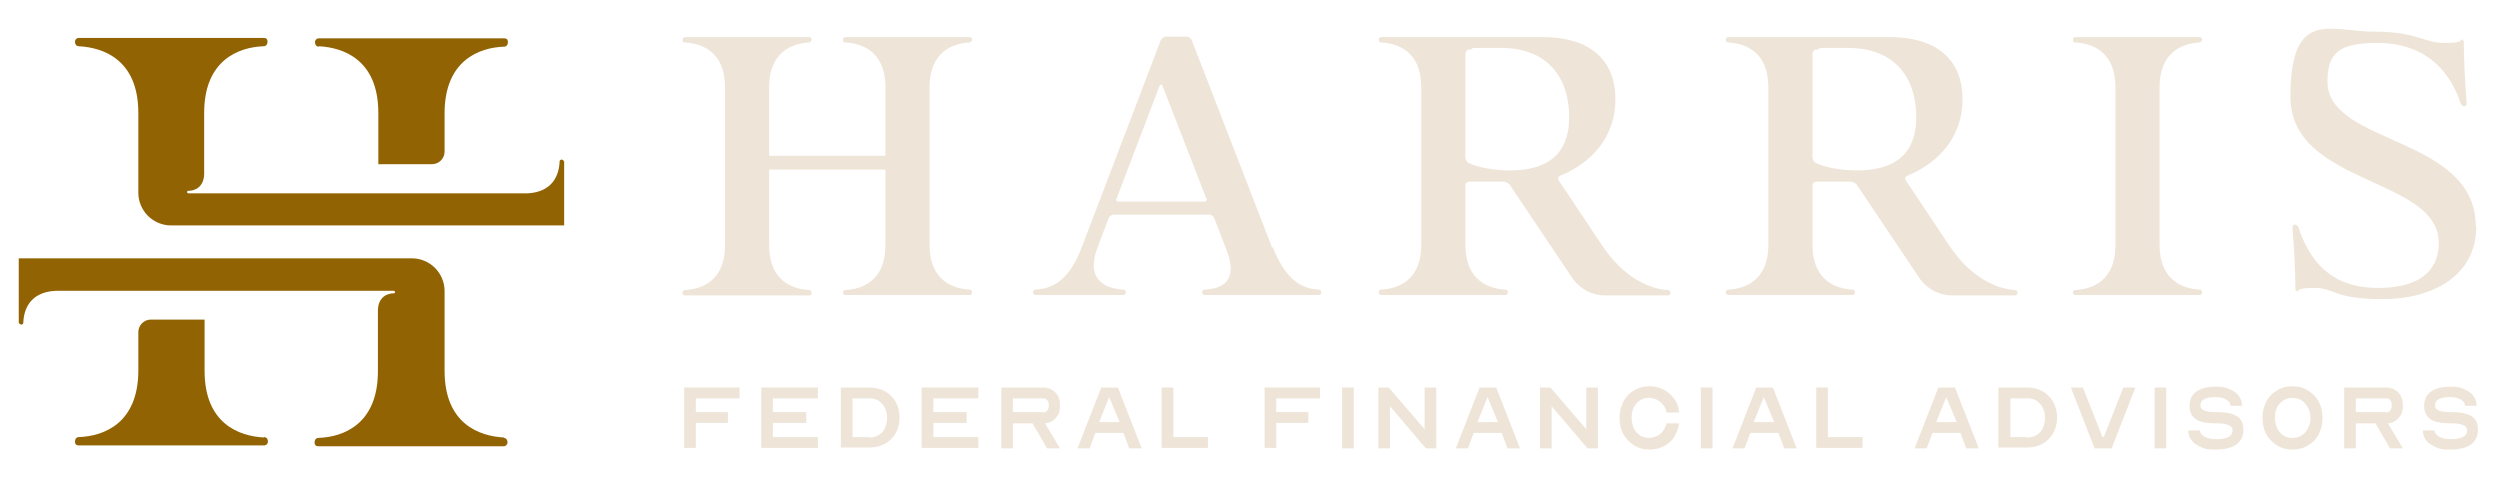
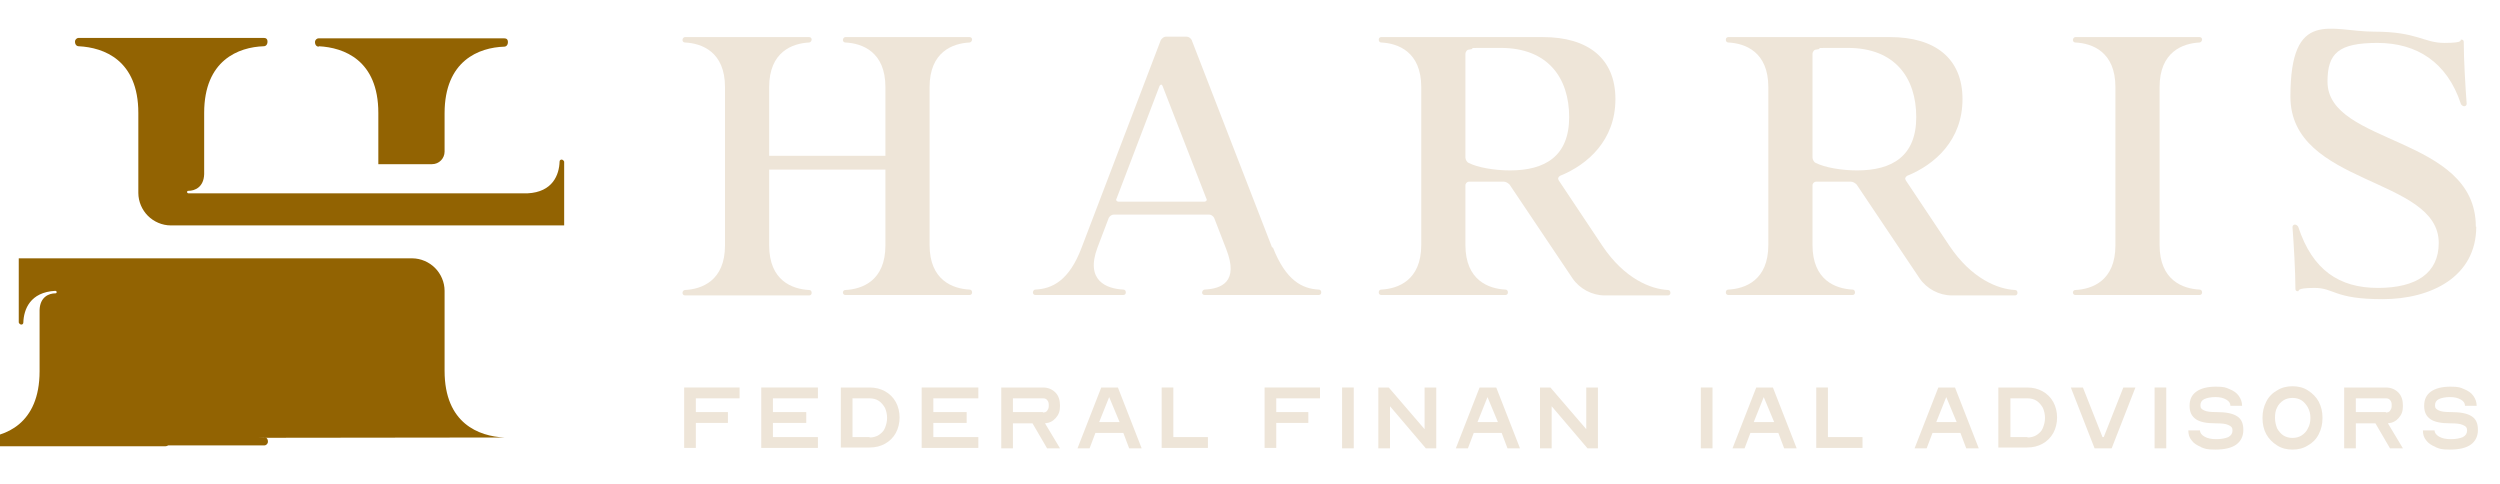
<svg xmlns="http://www.w3.org/2000/svg" id="Layer_1" version="1.1" viewBox="0 0 600 116.2">
  <defs>
    <style> .st0 { fill: #eee5d8; } .st1 { fill: #926302; } </style>
  </defs>
  <g>
    <path class="st0" d="M202.3,70.2c0-.4.3-.6.6-.6,4-.2,9.6-2.2,9.6-10.7v-18.2h-27.9v18.2c0,8.5,5.6,10.5,9.6,10.7.4,0,.6.3.6.7s-.3.6-.6.6h-29.8c-.4,0-.6-.3-.6-.6h0c0-.4.3-.7.6-.7,4-.2,9.6-2.2,9.6-10.7V20.9c0-8.5-5.6-10.5-9.6-10.7-.4,0-.6-.3-.6-.6h0c0-.4.3-.7.6-.7h29.8c.4,0,.6.3.6.6s-.3.7-.6.7c-4,.2-9.6,2.2-9.6,10.7v16.5h27.9v-16.5c0-8.5-5.6-10.5-9.6-10.7-.4,0-.6-.3-.6-.6h0c0-.4.3-.7.6-.7h29.8c.4,0,.6.3.6.6s-.3.7-.6.7c-4,.2-9.6,2.2-9.6,10.7v37.9c0,8.5,5.6,10.5,9.6,10.7.4,0,.6.3.6.7s-.3.6-.6.6h-29.8c-.4,0-.6-.3-.6-.6h0Z" />
    <path class="st0" d="M305.5,59.4c3.1,7.9,7,9.9,11,10.1.4,0,.6.3.6.7s-.3.6-.6.6h-27.4c-.4,0-.6-.3-.6-.6s.3-.7.6-.7c4-.2,8.3-1.8,5.2-9.7l-2.9-7.5c-.2-.4-.7-.8-1.2-.8h-22.9c-.5,0-1,.4-1.2.8l-2.7,7.1c-3,8,2.2,9.9,6.2,10.1.4,0,.6.3.6.7s-.3.6-.6.6h-21.1c-.4,0-.6-.3-.6-.6s.2-.7.6-.7c4-.2,8.1-2.1,11.1-10.1l19-49.8c.3-.4.7-.8,1.2-.8h5c.5,0,1,.4,1.2.8l19.3,49.8ZM289,48.4c.5,0,.8-.4.5-.8l-10.5-27c-.2-.4-.4-.4-.7,0l-10.3,27c-.3.4,0,.8.5.8h20.4Z" />
    <path class="st0" d="M351.7,58.8c0,8.5,5.6,10.5,9.6,10.7.4,0,.6.3.6.7s-.3.6-.6.6h-29.8c-.4,0-.6-.3-.6-.6h0c0-.4.2-.7.6-.7,4-.2,9.6-2.2,9.6-10.7V20.9c0-8.5-5.6-10.5-9.6-10.7-.4,0-.6-.3-.6-.7s.3-.6.6-.6h38.8c10.8,0,17.4,5.1,17.4,14.9s-6.6,15.7-13.3,18.4c-.4.3-.6.6-.3,1.1l10.4,15.6c5.4,8.1,11.8,10.5,15.8,10.7.4,0,.6.3.6.7s-.3.6-.6.6h-15.2c-3,0-6-1.6-7.7-4.1l-15.1-22.5c-.4-.4-.9-.7-1.4-.7h-8.3c-.5,0-.9.4-.9.9v14.3ZM351.7,37.8c0,.5.4,1.2.8,1.3,2.1,1.1,6.2,1.8,9.9,1.8,8.4,0,14.2-3.4,14.2-12.8s-5.1-16.6-16.4-16.6-4.7,0-7.6.4c-.5,0-.9.5-.9,1.1v24.8Z" />
    <path class="st0" d="M435,58.8c0,8.5,5.6,10.5,9.6,10.7.4,0,.6.3.6.7s-.3.6-.6.6h-29.8c-.4,0-.6-.3-.6-.6h0c0-.4.2-.7.6-.7,4-.2,9.6-2.2,9.6-10.7V20.9c0-8.5-5.6-10.5-9.6-10.7-.4,0-.6-.3-.6-.7s.3-.6.6-.6h38.8c10.8,0,17.4,5.1,17.4,14.9s-6.6,15.7-13.3,18.4c-.4.3-.6.6-.3,1.1l10.4,15.6c5.4,8.1,11.8,10.5,15.8,10.7.4,0,.6.3.6.7s-.3.6-.6.6h-15.2c-3,0-6-1.6-7.7-4.1l-15.1-22.5c-.4-.4-.9-.7-1.4-.7h-8.3c-.5,0-.9.4-.9.9v14.3ZM435,37.8c0,.5.4,1.2.8,1.3,2.1,1.1,6.2,1.8,9.9,1.8,8.4,0,14.2-3.4,14.2-12.8s-5.1-16.6-16.4-16.6-4.7,0-7.6.4c-.5,0-.9.5-.9,1.1v24.8Z" />
    <path class="st0" d="M497.5,70.2c0-.4.3-.6.6-.6,4-.2,9.6-2.2,9.6-10.7V20.9c0-8.5-5.6-10.5-9.6-10.7-.4,0-.6-.3-.6-.6h0c0-.4.3-.7.6-.7h29.8c.4,0,.6.3.6.6s-.3.7-.6.7c-4,.2-9.6,2.2-9.6,10.7v37.9c0,8.5,5.6,10.5,9.6,10.7.4,0,.6.3.6.7s-.3.6-.6.6h-29.8c-.4,0-.6-.3-.6-.6h0Z" />
    <path class="st0" d="M594.3,54.4c0,12-10.8,17.4-22.5,17.4s-11.5-2.7-16.3-2.7-3.5.8-4,.8-.6-.3-.6-.6c0-4.1-.4-10.8-.7-14.8,0-.4.3-.6.6-.6s.7.3.8.6c3.4,10.3,9.8,14.6,19.1,14.6s14.6-3.6,14.6-10.8c0-15.9-35.6-13.7-35.6-35.1s9.7-15.6,20.1-15.6,11.8,2.7,16.9,2.7,3.5-.8,4-.8.6.3.6.6c0,4.1.4,10.8.7,14.8,0,.4-.3.6-.6.6s-.7-.3-.8-.6c-3.3-10-10.6-14.6-20-14.6s-12,2.5-12,9.3c0,15.3,35.6,12.9,35.6,34.8Z" />
  </g>
  <g>
    <path class="st0" d="M164.2,93h13.3v2.6h-10.5v3.3h7.7v2.6h-7.7v6h-2.8v-14.6Z" />
    <path class="st0" d="M182.7,93h13.6v2.6h-10.8v3.3h8v2.6h-8v3.4h10.8v2.6h-13.6v-14.6Z" />
    <path class="st0" d="M201.8,93h6.9c1.4,0,2.6.3,3.7.9,1.1.6,2,1.5,2.6,2.6.6,1.1.9,2.4.9,3.7s-.3,2.6-.9,3.7c-.6,1.1-1.5,2-2.6,2.6-1.1.6-2.3.9-3.7.9h-6.9v-14.6ZM208.7,105c.8,0,1.6-.2,2.2-.6.6-.4,1.2-.9,1.5-1.7s.5-1.5.5-2.4-.2-1.7-.5-2.4c-.4-.7-.9-1.3-1.5-1.7-.6-.4-1.4-.6-2.2-.6h-4.1v9.3h4.1Z" />
    <path class="st0" d="M221.2,93h13.6v2.6h-10.8v3.3h8v2.6h-8v3.4h10.8v2.6h-13.6v-14.6Z" />
    <path class="st0" d="M240.3,93h10c1.2,0,2.2.4,3,1.2.8.8,1.1,1.9,1.1,3.2s-.3,2.1-1,2.9-1.5,1.2-2.6,1.3l3.6,6h-3.1l-3.5-6h-4.7v6h-2.8v-14.6ZM250.3,99c.4,0,.8-.1,1-.4.2-.3.4-.6.4-1.1v-.4c0-.4-.1-.8-.4-1.1-.2-.3-.6-.4-1-.4h-7.2v3.3h7.2Z" />
    <path class="st0" d="M264.2,93h4.1l5.7,14.6h-3l-1.4-3.7h-6.7l-1.4,3.7h-2.9l5.7-14.6ZM268.7,101.3l-2.5-6-2.4,6h4.8Z" />
    <path class="st0" d="M278.8,93h2.8v11.9h8.3v2.6h-11.1v-14.6Z" />
    <path class="st0" d="M303.5,93h13.3v2.6h-10.5v3.3h7.7v2.6h-7.7v6h-2.8v-14.6Z" />
    <path class="st0" d="M322.1,93h2.8v14.6h-2.8v-14.6Z" />
    <path class="st0" d="M330.8,93h2.5l8.6,10v-10h2.8v14.6h-2.5l-8.6-10.1v10.1h-2.8v-14.6Z" />
    <path class="st0" d="M355,93h4.1l5.7,14.6h-3l-1.4-3.7h-6.7l-1.4,3.7h-2.9l5.7-14.6ZM359.5,101.3l-2.5-6-2.4,6h4.8Z" />
    <path class="st0" d="M369.6,93h2.5l8.6,10v-10h2.8v14.6h-2.5l-8.6-10.1v10.1h-2.8v-14.6Z" />
-     <path class="st0" d="M392.2,106.9c-1.1-.7-2-1.6-2.6-2.7-.6-1.1-.9-2.4-.9-3.9s.3-2.7.9-3.9c.6-1.2,1.5-2.1,2.6-2.7,1.1-.7,2.3-1,3.7-1s2.3.3,3.4.8c1,.5,1.8,1.3,2.5,2.2s1.1,2,1.2,3.3h-3c-.2-1-.7-1.9-1.5-2.5-.7-.6-1.6-1-2.7-1s-1.6.2-2.2.6c-.6.4-1.2,1-1.5,1.7-.4.7-.5,1.6-.5,2.5s.2,1.7.5,2.5c.4.7.9,1.3,1.5,1.7.6.4,1.4.6,2.2.6s1.9-.3,2.7-1c.7-.6,1.2-1.5,1.5-2.5h3c-.2,1.2-.6,2.3-1.2,3.3s-1.5,1.7-2.5,2.2c-1,.5-2.1.8-3.4.8s-2.6-.3-3.7-1Z" />
    <path class="st0" d="M408.2,93h2.8v14.6h-2.8v-14.6Z" />
    <path class="st0" d="M421.4,93h4.1l5.7,14.6h-3l-1.4-3.7h-6.7l-1.4,3.7h-2.9l5.7-14.6ZM425.8,101.3l-2.5-6-2.4,6h4.8Z" />
    <path class="st0" d="M435.9,93h2.8v11.9h8.3v2.6h-11.1v-14.6Z" />
    <path class="st0" d="M465.1,93h4.1l5.7,14.6h-3l-1.4-3.7h-6.7l-1.4,3.7h-2.9l5.7-14.6ZM469.6,101.3l-2.5-6-2.4,6h4.8Z" />
    <path class="st0" d="M479.6,93h6.9c1.4,0,2.6.3,3.7.9,1.1.6,2,1.5,2.6,2.6.6,1.1.9,2.4.9,3.7s-.3,2.6-.9,3.7c-.6,1.1-1.5,2-2.6,2.6-1.1.6-2.3.9-3.7.9h-6.9v-14.6ZM486.6,105c.8,0,1.6-.2,2.2-.6.6-.4,1.2-.9,1.5-1.7s.5-1.5.5-2.4-.2-1.7-.5-2.4c-.4-.7-.9-1.3-1.5-1.7-.6-.4-1.4-.6-2.2-.6h-4.1v9.3h4.1Z" />
    <path class="st0" d="M496.9,93h3l4.7,11.9h.3l4.7-11.9h2.9l-5.7,14.6h-4.1l-5.7-14.6Z" />
    <path class="st0" d="M517.1,93h2.8v14.6h-2.8v-14.6Z" />
    <path class="st0" d="M528.3,107.3c-1-.4-1.8-.9-2.3-1.6-.6-.7-.8-1.5-.8-2.4h2.8c0,.6.4,1.1,1.1,1.5s1.6.6,2.8.6,2.2-.2,2.9-.5c.7-.4,1-.9,1-1.6s-.3-1-1-1.3c-.6-.3-1.6-.4-3-.4-2.2,0-3.8-.3-4.8-1s-1.5-1.7-1.5-3.2.5-2.6,1.6-3.4c1.1-.8,2.7-1.2,4.7-1.2s2.4.2,3.3.6c1,.4,1.7.9,2.2,1.6.5.7.8,1.5.8,2.4h-2.8c0-.6-.3-1.1-1-1.5s-1.5-.6-2.6-.6-2.1.2-2.7.5c-.6.3-.9.8-.9,1.5s.3.9.9,1.2,1.5.4,2.9.4c2.3,0,3.9.3,5,1s1.5,1.8,1.5,3.3-.6,2.7-1.7,3.5c-1.1.8-2.8,1.2-5,1.2s-2.5-.2-3.5-.6Z" />
    <path class="st0" d="M546.5,106.9c-1.1-.7-2-1.6-2.6-2.7-.6-1.1-.9-2.4-.9-3.9s.3-2.7.9-3.9c.6-1.2,1.5-2.1,2.6-2.7,1.1-.7,2.3-1,3.7-1s2.6.3,3.7,1c1.1.7,2,1.6,2.6,2.7.6,1.2.9,2.4.9,3.9s-.3,2.7-.9,3.9c-.6,1.2-1.5,2.1-2.6,2.7-1.1.7-2.3,1-3.7,1s-2.6-.3-3.7-1ZM552.4,104.5c.6-.4,1.2-1,1.5-1.7.4-.7.6-1.5.6-2.5s-.2-1.7-.6-2.5c-.4-.7-.9-1.3-1.5-1.7s-1.4-.6-2.2-.6-1.6.2-2.2.6c-.6.4-1.2,1-1.5,1.7-.4.7-.5,1.6-.5,2.5s.2,1.7.5,2.5c.4.7.9,1.3,1.5,1.7.6.4,1.4.6,2.2.6s1.6-.2,2.2-.6Z" />
    <path class="st0" d="M562.6,93h10c1.2,0,2.2.4,3,1.2.8.8,1.1,1.9,1.1,3.2s-.3,2.1-1,2.9-1.5,1.2-2.6,1.3l3.6,6h-3.1l-3.5-6h-4.7v6h-2.8v-14.6ZM572.6,99c.4,0,.8-.1,1-.4.2-.3.4-.6.4-1.1v-.4c0-.4-.1-.8-.4-1.1-.2-.3-.6-.4-1-.4h-7.2v3.3h7.2Z" />
    <path class="st0" d="M584.6,107.3c-1-.4-1.8-.9-2.3-1.6-.6-.7-.8-1.5-.8-2.4h2.8c0,.6.4,1.1,1.1,1.5s1.6.6,2.8.6,2.2-.2,2.9-.5c.7-.4,1-.9,1-1.6s-.3-1-1-1.3c-.6-.3-1.6-.4-3-.4-2.2,0-3.8-.3-4.8-1s-1.5-1.7-1.5-3.2.5-2.6,1.6-3.4c1.1-.8,2.7-1.2,4.7-1.2s2.4.2,3.3.6c1,.4,1.7.9,2.2,1.6.5.7.8,1.5.8,2.4h-2.8c0-.6-.3-1.1-1-1.5s-1.5-.6-2.6-.6-2.1.2-2.7.5c-.6.3-.9.8-.9,1.5s.3.9.9,1.2,1.5.4,2.9.4c2.3,0,3.9.3,5,1s1.5,1.8,1.5,3.3-.6,2.7-1.7,3.5c-1.1.8-2.8,1.2-5,1.2s-2.5-.2-3.5-.6Z" />
  </g>
  <g>
    <path class="st1" d="M63.4,105c-6-.3-14.3-3.3-14.3-16v-12.3h-12.9c-1.7,0-3,1.4-3,3v9.2c0,12.7-8.3,15.8-14.3,16-.5,0-.9.4-.9,1.1s.4.9.9.9h44.5c.5,0,.9-.4.9-.9h0c0-.7-.4-1.1-.9-1.1Z" />
-     <path class="st1" d="M121,105c-6-.3-14.3-3.3-14.3-16v-19.2c0-2.1-.9-4.1-2.3-5.5-1.4-1.4-3.4-2.3-5.5-2.3h-8.1s0,0,0,0h0s-86.3,0-86.3,0v.2s0,0,0,0v15.2c.1.3.4.5.6.5h0c.3,0,.5-.2.5-.5.1-3.1,1.6-7.3,7.7-7.6h81.2c.1,0,.3.1.3.3h0c0,.2-.1.3-.3.3-1.6,0-3.7.9-3.8,4v14.7c0,12.7-8.3,15.8-14.3,16-.5,0-.9.4-.9,1.1s.4.9.9.9h44.5c.5,0,.9-.4.9-.9h0c0-.7-.4-1.1-.9-1.1Z" />
+     <path class="st1" d="M121,105c-6-.3-14.3-3.3-14.3-16v-19.2c0-2.1-.9-4.1-2.3-5.5-1.4-1.4-3.4-2.3-5.5-2.3h-8.1s0,0,0,0h0s-86.3,0-86.3,0v.2s0,0,0,0v15.2c.1.3.4.5.6.5h0c.3,0,.5-.2.5-.5.1-3.1,1.6-7.3,7.7-7.6c.1,0,.3.1.3.3h0c0,.2-.1.3-.3.3-1.6,0-3.7.9-3.8,4v14.7c0,12.7-8.3,15.8-14.3,16-.5,0-.9.4-.9,1.1s.4.9.9.9h44.5c.5,0,.9-.4.9-.9h0c0-.7-.4-1.1-.9-1.1Z" />
    <path class="st1" d="M76.5,11.1c6,.3,14.3,3.3,14.3,16v12.3h12.9c1.7,0,3-1.4,3-3v-9.2c0-12.7,8.3-15.8,14.3-16,.5,0,.9-.4.9-1.1s-.4-.9-.9-.9h-44.5c-.5,0-.9.4-.9.9h0c0,.7.4,1.1.9,1.1Z" />
    <path class="st1" d="M135.4,54v-15.2c-.1-.3-.4-.5-.6-.5h0c-.3,0-.5.2-.5.5-.1,3.1-1.6,7.3-7.7,7.6H45.2c-.1,0-.3-.1-.3-.3h0c0-.2.1-.3.3-.3,1.6,0,3.7-.9,3.8-4v-14.7c0-12.7,8.3-15.8,14.3-16,.5,0,.9-.4.9-1.1s-.4-.9-.9-.9H18.9c-.5,0-.9.4-.9.9h0c0,.7.4,1.1.9,1.1,6,.3,14.3,3.3,14.3,16v19.2c0,2.1.9,4.1,2.3,5.5,1.4,1.4,3.4,2.3,5.5,2.3h8.1s0,0,0,0h0s86.3,0,86.3,0v-.2s0,0,0,0Z" />
  </g>
</svg>